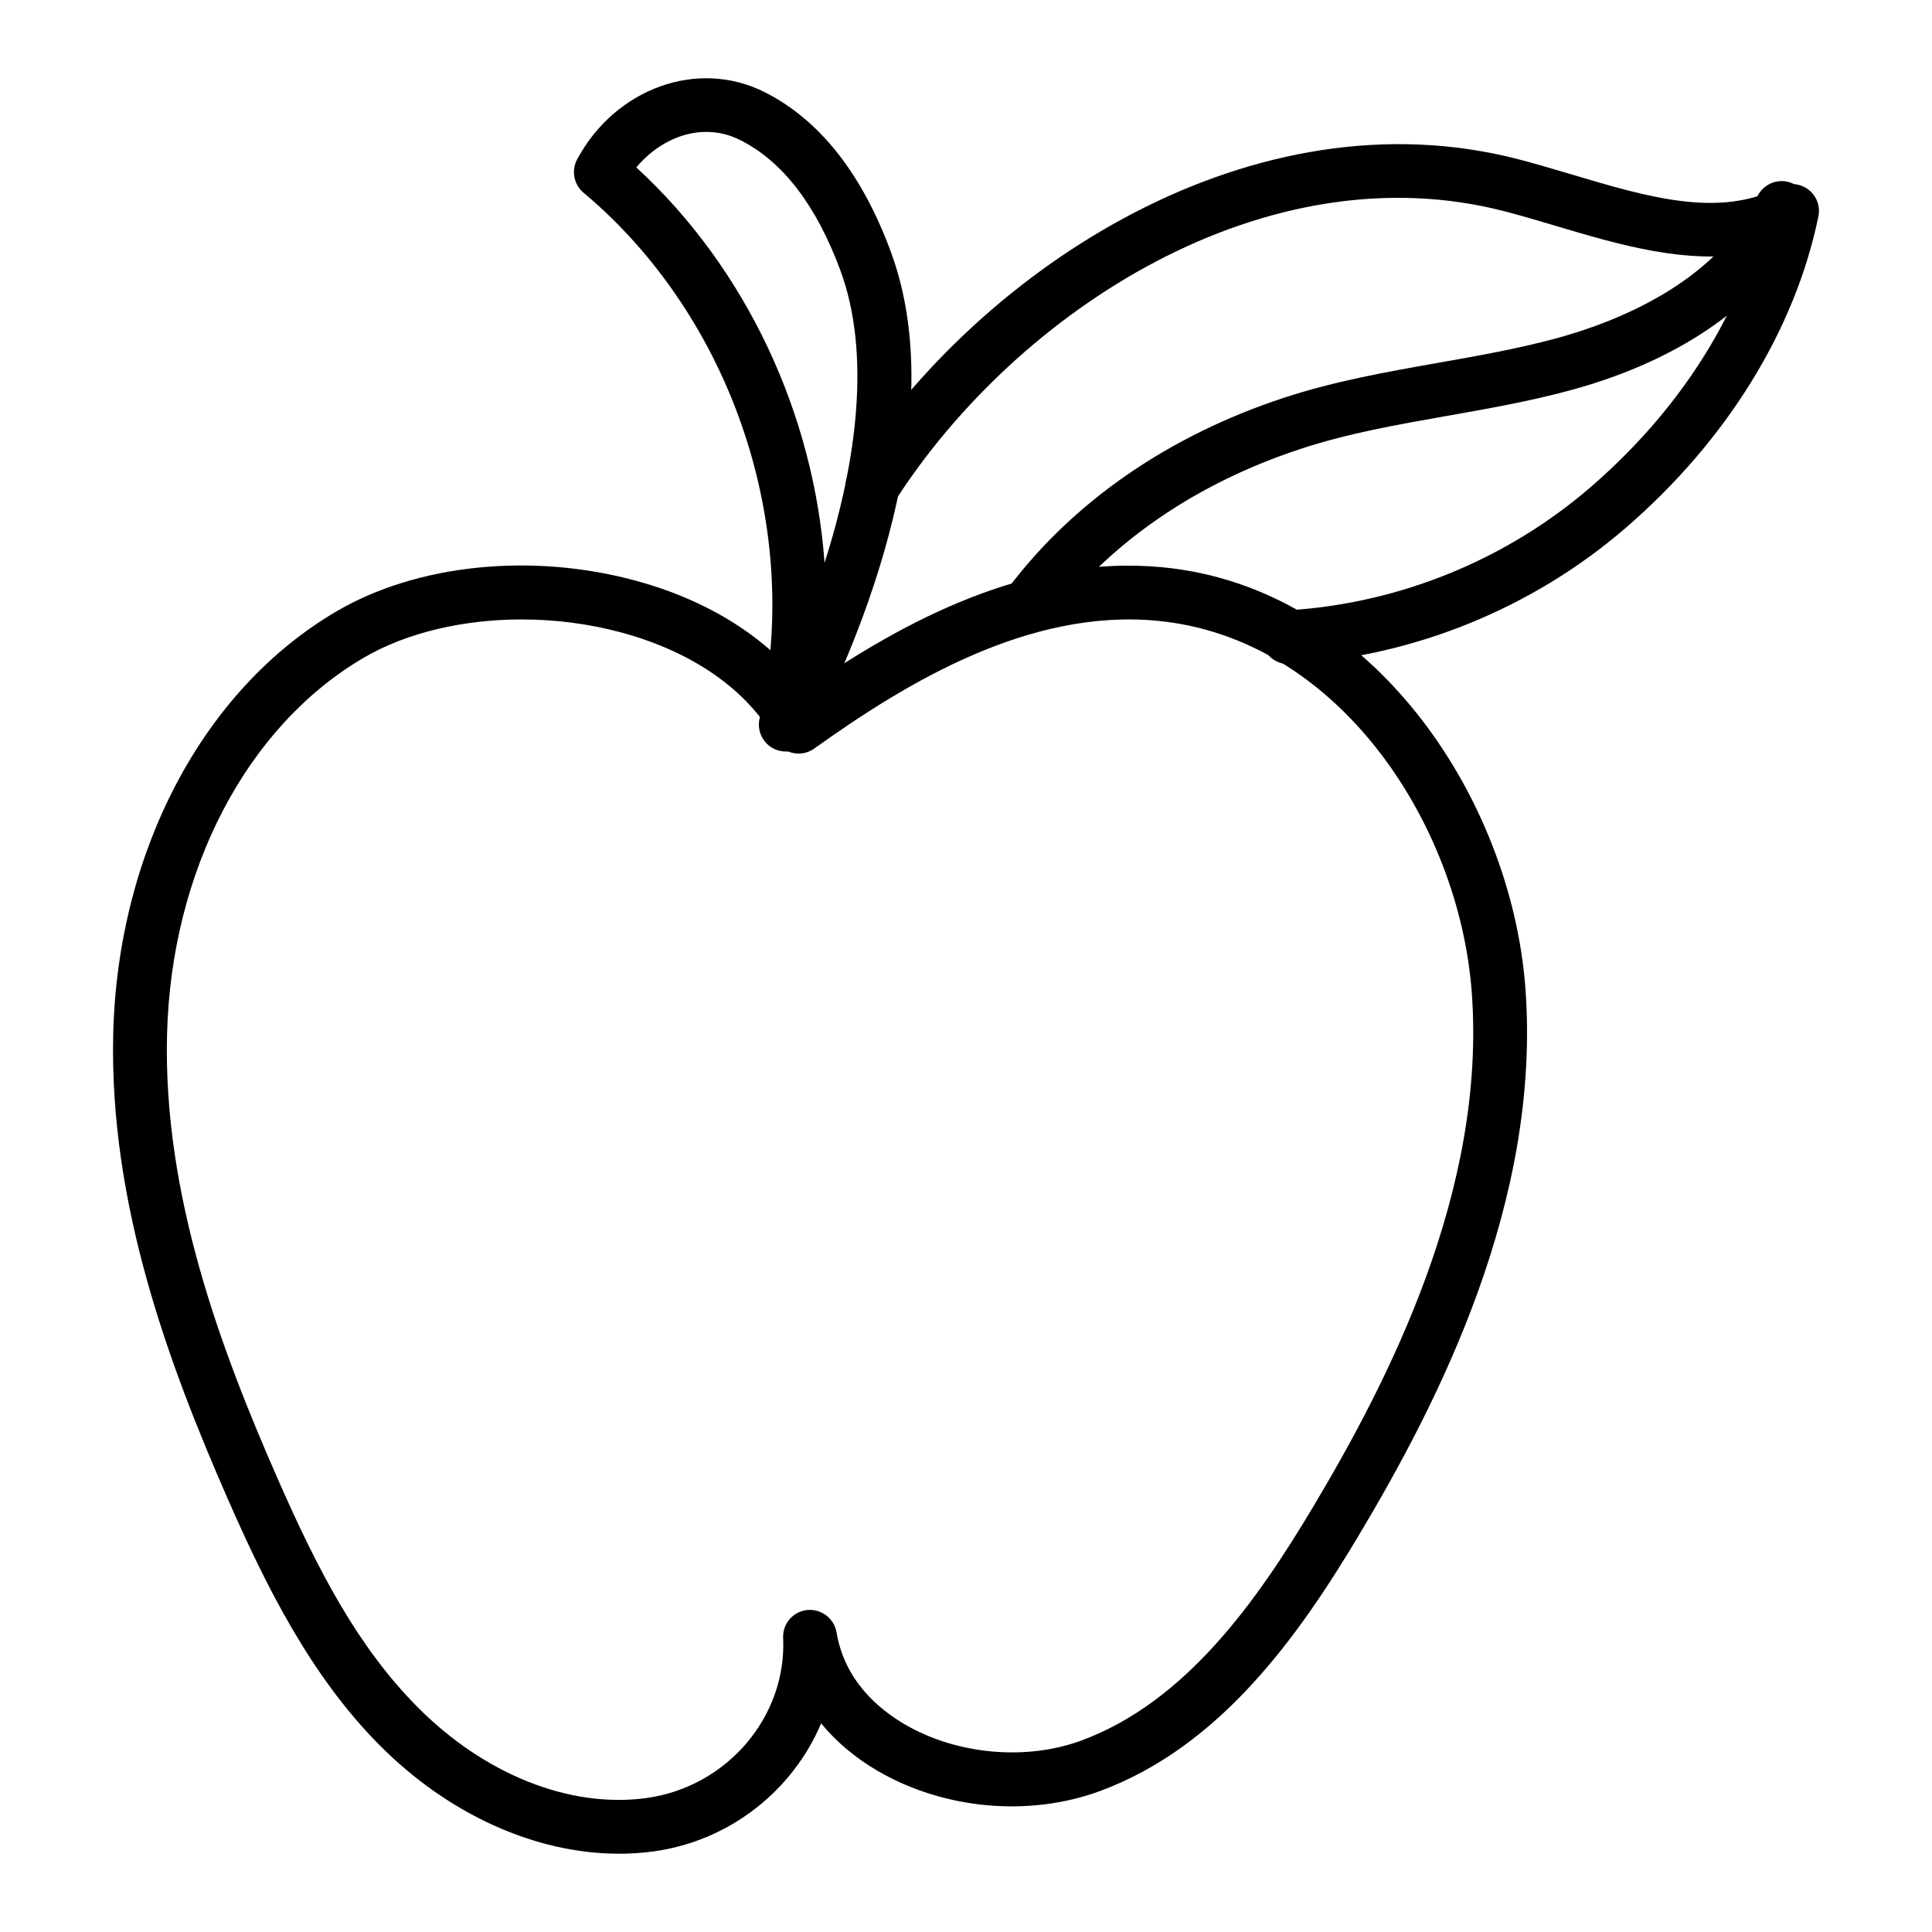
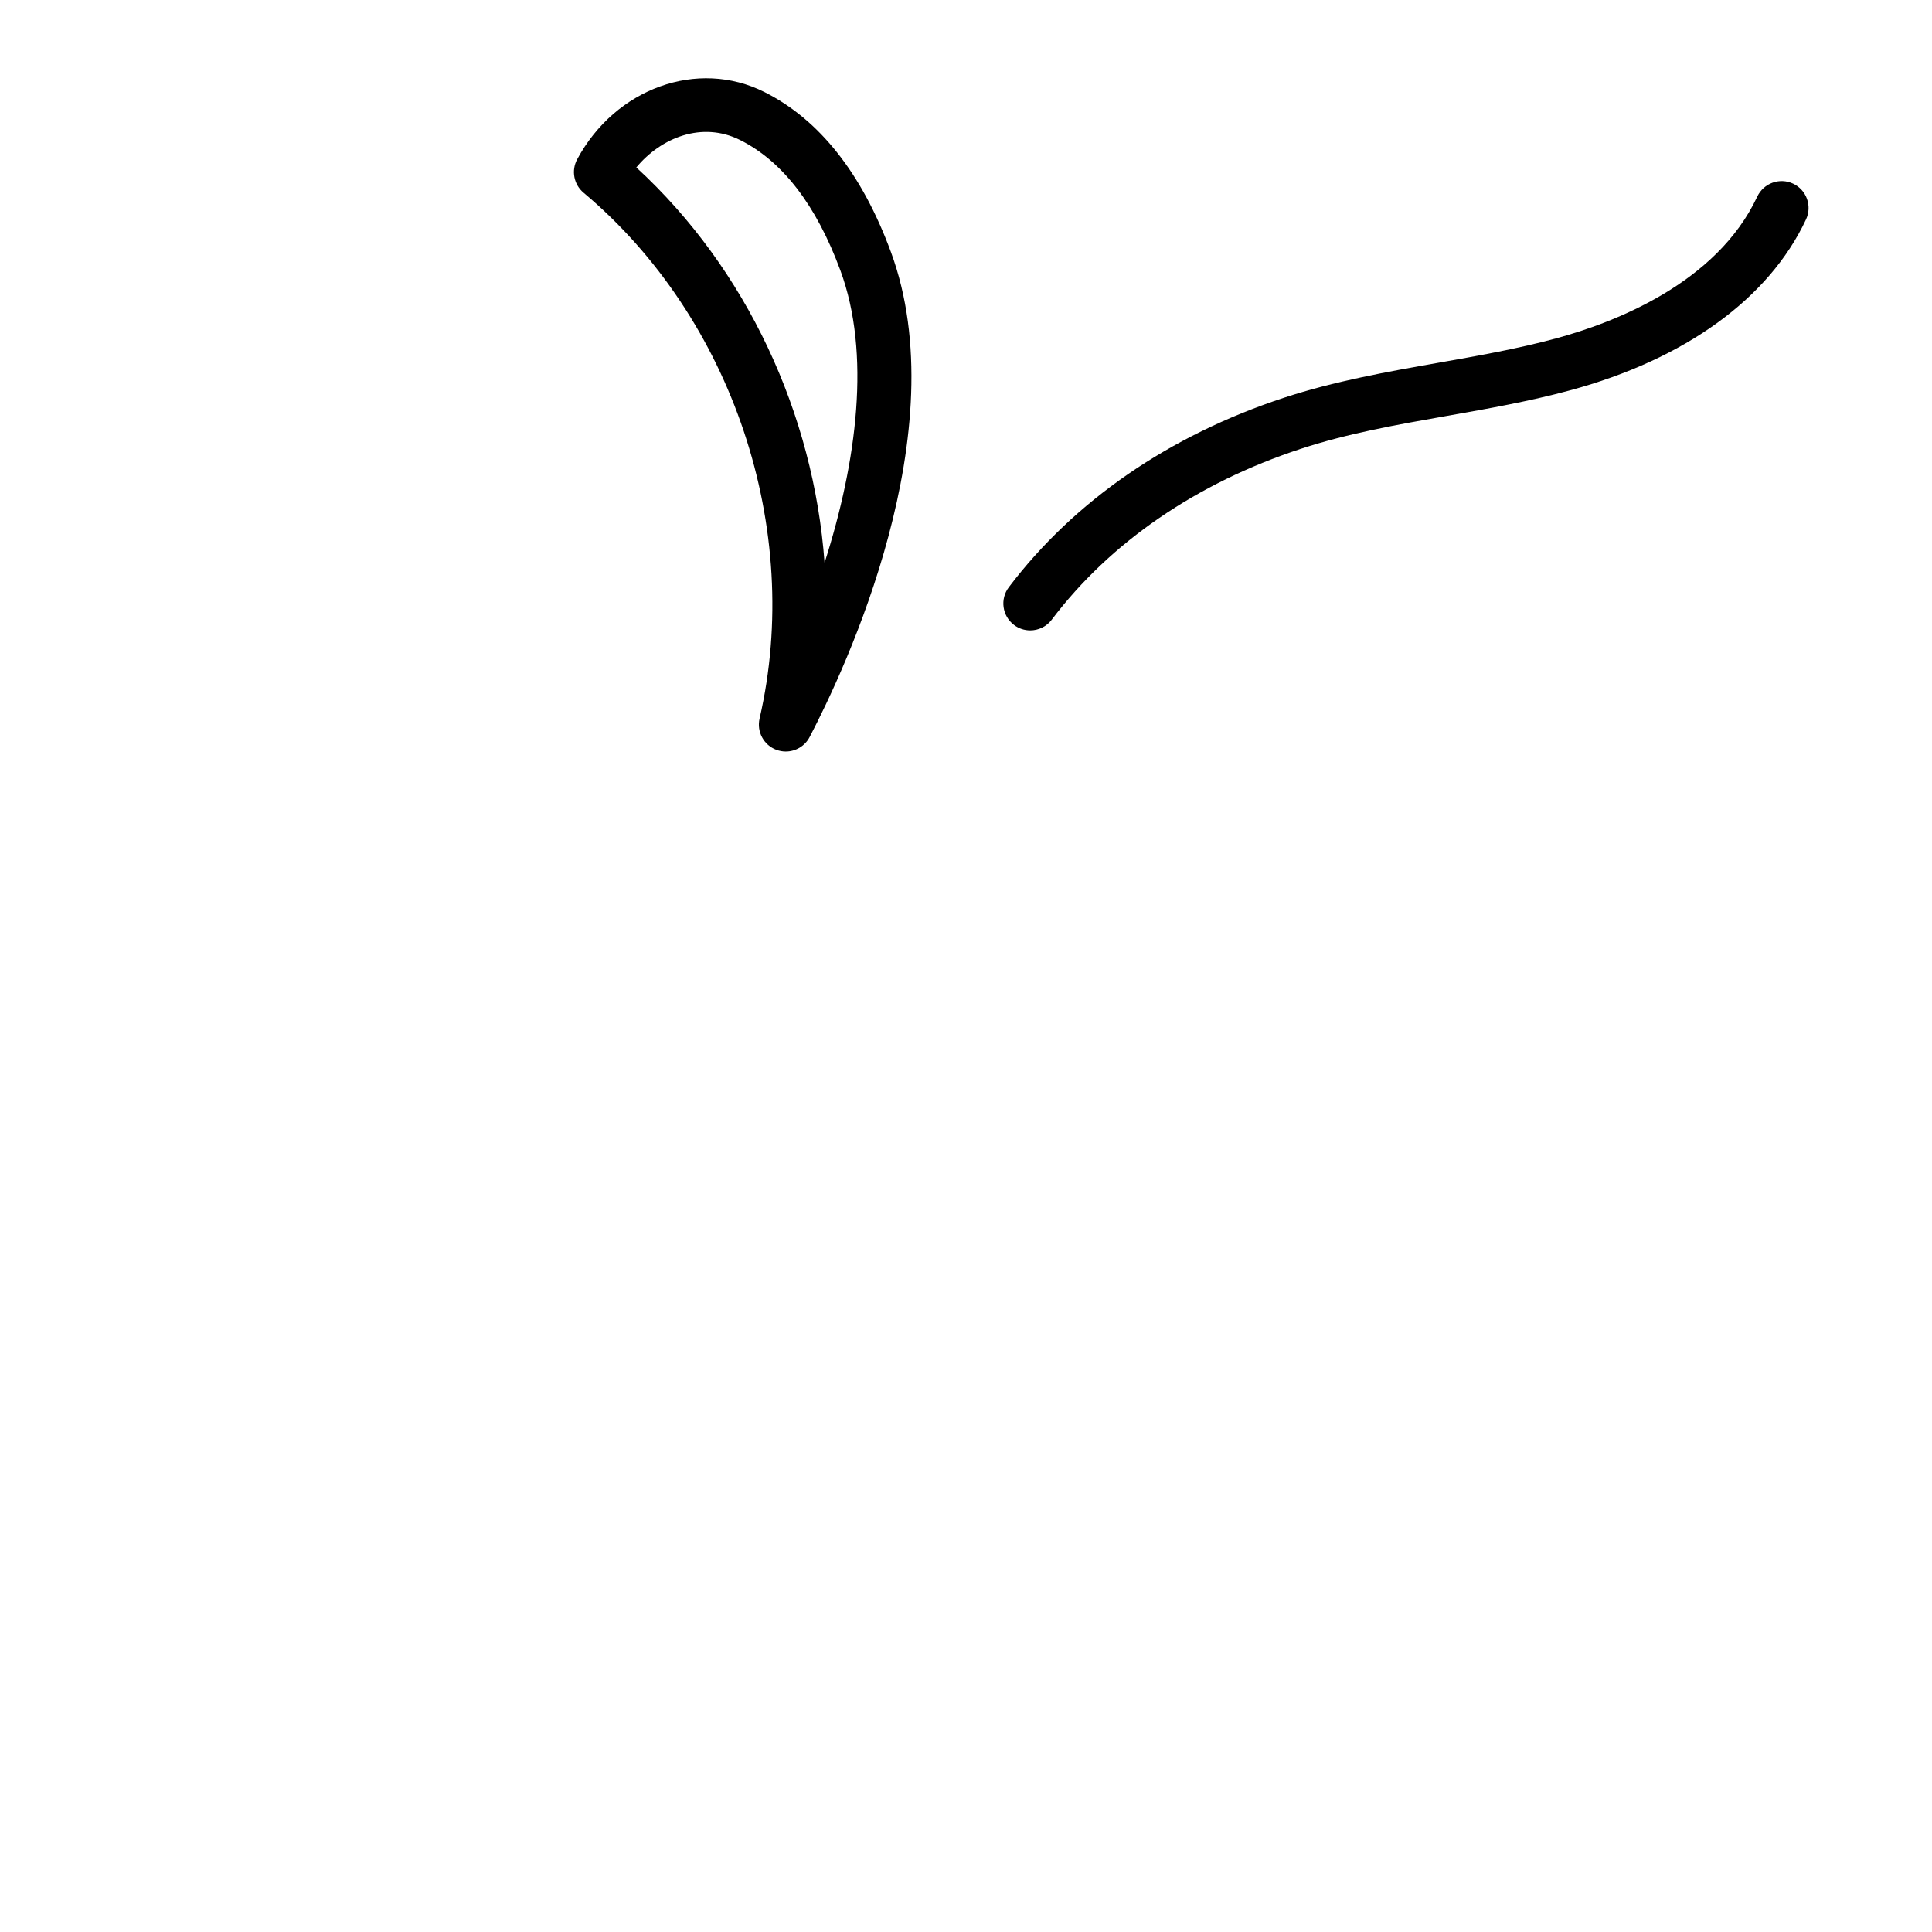
<svg xmlns="http://www.w3.org/2000/svg" fill="#000000" width="800px" height="800px" version="1.1" viewBox="144 144 512 512">
  <g>
-     <path d="m308.02 635.25c-22.078 0-45.258-10.406-63.562-28.891-18.195-18.367-30.016-42.145-40.086-65.105-15.637-35.68-31.473-78.238-30.363-123.34 1.188-48.316 23.844-91.191 59.133-111.88 21.387-12.543 51.828-15.656 79.445-8.117 19.465 5.316 35.156 15.336 45 28.582 25.691-17.695 58.59-35.637 94.527-32.164 55.258 5.305 92.258 60.777 96.117 111.34 4.316 56.695-23.133 110.05-44.156 145.24-16.078 26.91-36.793 56.004-68.574 67.734-18.734 6.906-41.262 4.891-58.805-5.285-5.996-3.484-11.074-7.766-15.09-12.652-7.465 17.688-24.133 31.176-44.453 33.938-3.012 0.406-6.062 0.609-9.133 0.609zm-25.777-327.09c-15.5 0-30.5 3.492-41.891 10.168-31.062 18.215-51.023 56.508-52.086 99.938-1.043 42.312 14.156 83.023 29.168 117.26 10.992 25.078 21.52 45.02 37.152 60.801 17.727 17.902 40.387 26.934 60.652 24.184 21.348-2.902 37.289-21.531 36.301-42.414-0.18-3.769 2.609-7.027 6.363-7.426 3.703-0.371 7.172 2.188 7.789 5.918 2.117 12.703 11.051 20.297 18.172 24.434 13.738 7.981 32.062 9.641 46.703 4.242 27.617-10.191 46.473-36.895 61.27-61.672 20.027-33.531 46.191-84.191 42.176-136.84-3.402-44.684-35.477-93.645-83.258-98.23-34.094-3.289-66.523 16.371-90.973 33.855-1.656 1.176-3.742 1.617-5.711 1.152-1.98-0.445-3.68-1.711-4.668-3.492-7.305-13.145-21.715-23.223-40.566-28.375-8.641-2.352-17.699-3.504-26.594-3.504z" />
    <path d="m352.24 343.16c-0.828 0-1.66-0.145-2.473-0.441-3.363-1.242-5.277-4.793-4.473-8.289 11.59-50.227-7.156-106.23-46.645-139.36-2.59-2.172-3.301-5.867-1.699-8.844 10.152-18.871 31.934-26.707 49.617-17.844 14.57 7.309 25.844 21.559 33.516 42.348 17.555 47.559-12.039 110.45-21.527 128.6-1.258 2.41-3.731 3.828-6.316 3.828zm-39.609-154.79c29.176 26.797 47.008 65.312 49.883 104.78 8.613-26.902 12.297-55.547 4.195-77.48-6.379-17.285-15.309-28.906-26.535-34.543-10.133-5.09-21.008-0.629-27.543 7.242z" />
-     <path d="m485.45 320c-3.75 0-6.894-2.926-7.109-6.711-0.23-3.93 2.766-7.305 6.699-7.531 29.562-1.73 58.172-13.355 80.566-32.727 20.559-17.781 35.5-39.453 42.98-62.07-17.316 3.312-35.613-2.125-52.172-7.062-4.586-1.363-9.141-2.723-13.621-3.887-63.25-16.438-129.19 26.195-161.62 76.777-2.129 3.324-6.539 4.273-9.848 2.152-3.312-2.125-4.281-6.535-2.152-9.848 35.203-54.906 107.34-101 177.2-82.887 4.641 1.207 9.355 2.609 14.109 4.023 20.168 6.012 39.227 11.688 55.129 3.363 2.441-1.273 5.402-1.027 7.594 0.621 2.199 1.656 3.25 4.434 2.691 7.129-6.184 30.105-24.285 59.395-50.965 82.469-24.758 21.41-56.387 34.258-89.062 36.172-0.145 0.012-0.281 0.016-0.422 0.016z" />
    <path d="m417.02 311.06c-1.5 0-3.012-0.469-4.297-1.445-3.137-2.375-3.758-6.848-1.383-9.988 17.301-22.859 42.512-40.223 72.91-50.215 13.457-4.422 27.398-6.883 40.883-9.266 10.375-1.828 21.102-3.719 31.266-6.477 15.281-4.141 42.516-14.527 53.297-37.574 1.691-3.574 5.934-5.098 9.488-3.434 3.566 1.668 5.098 5.914 3.434 9.477-9.805 20.941-31.992 37.027-62.488 45.293-10.785 2.926-21.832 4.875-32.52 6.758-13.59 2.394-26.418 4.66-38.906 8.762-27.633 9.082-50.453 24.738-65.992 45.277-1.402 1.855-3.539 2.832-5.691 2.832z" />
  </g>
</svg>